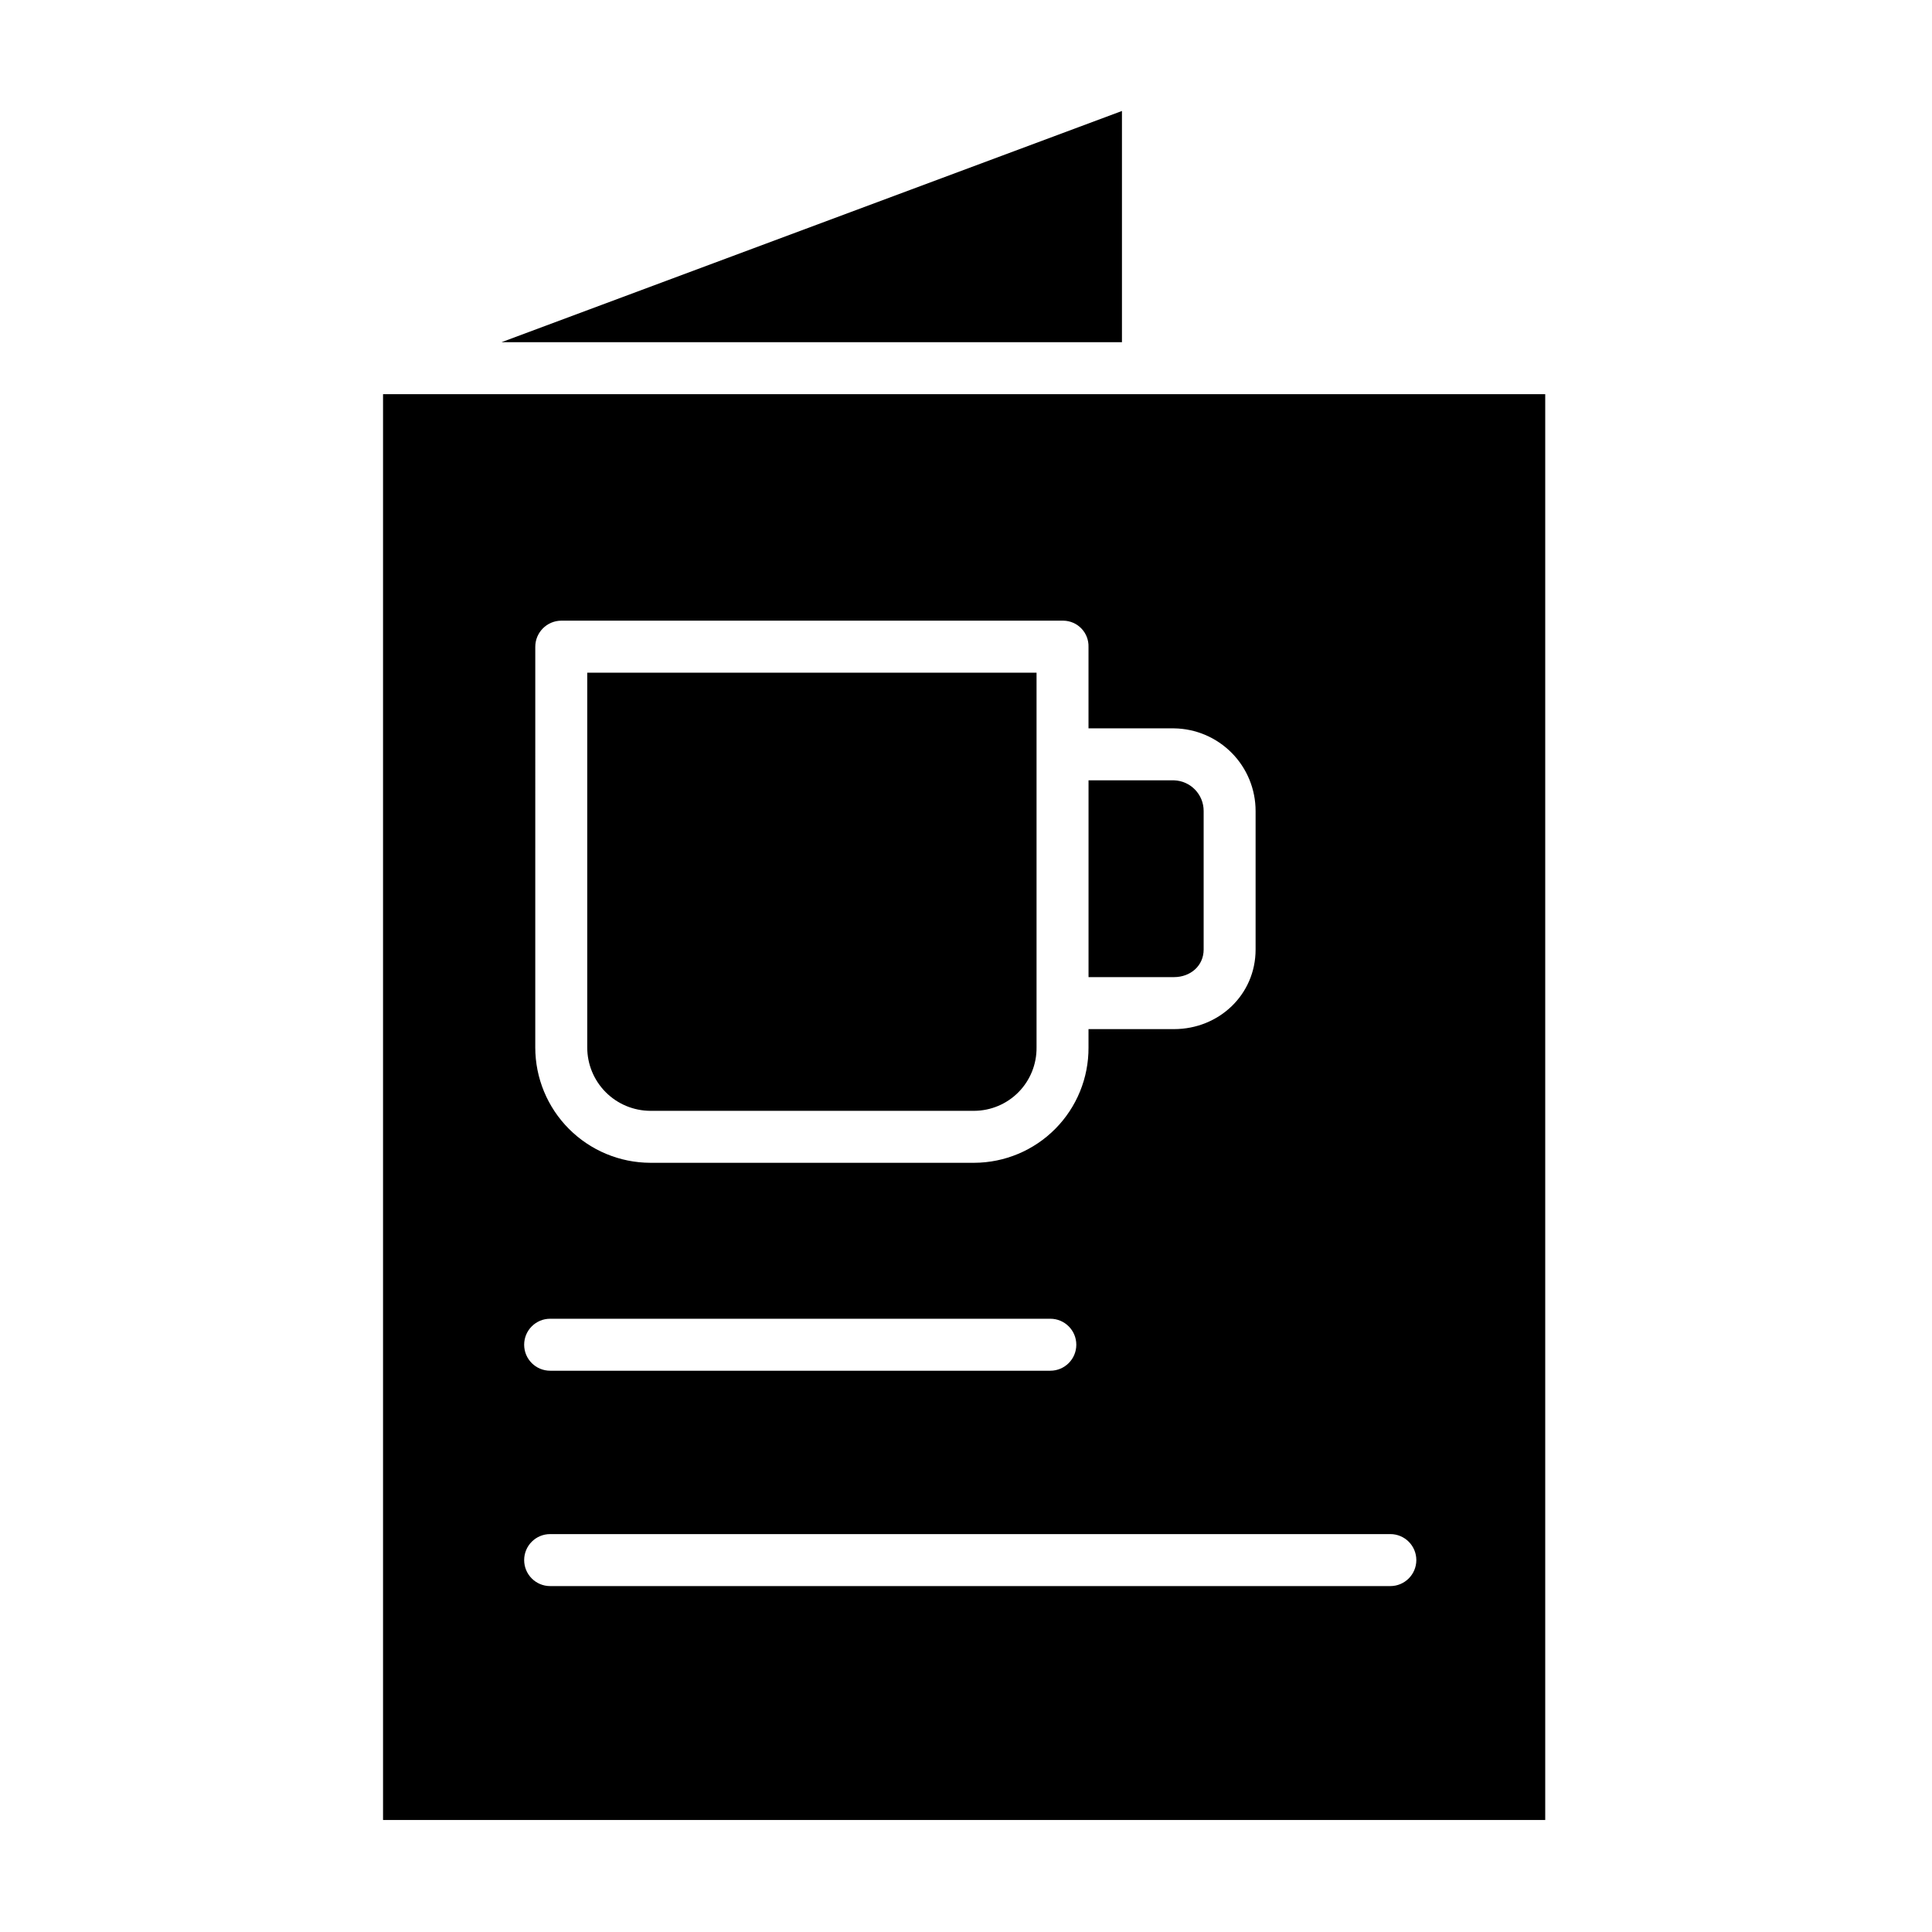
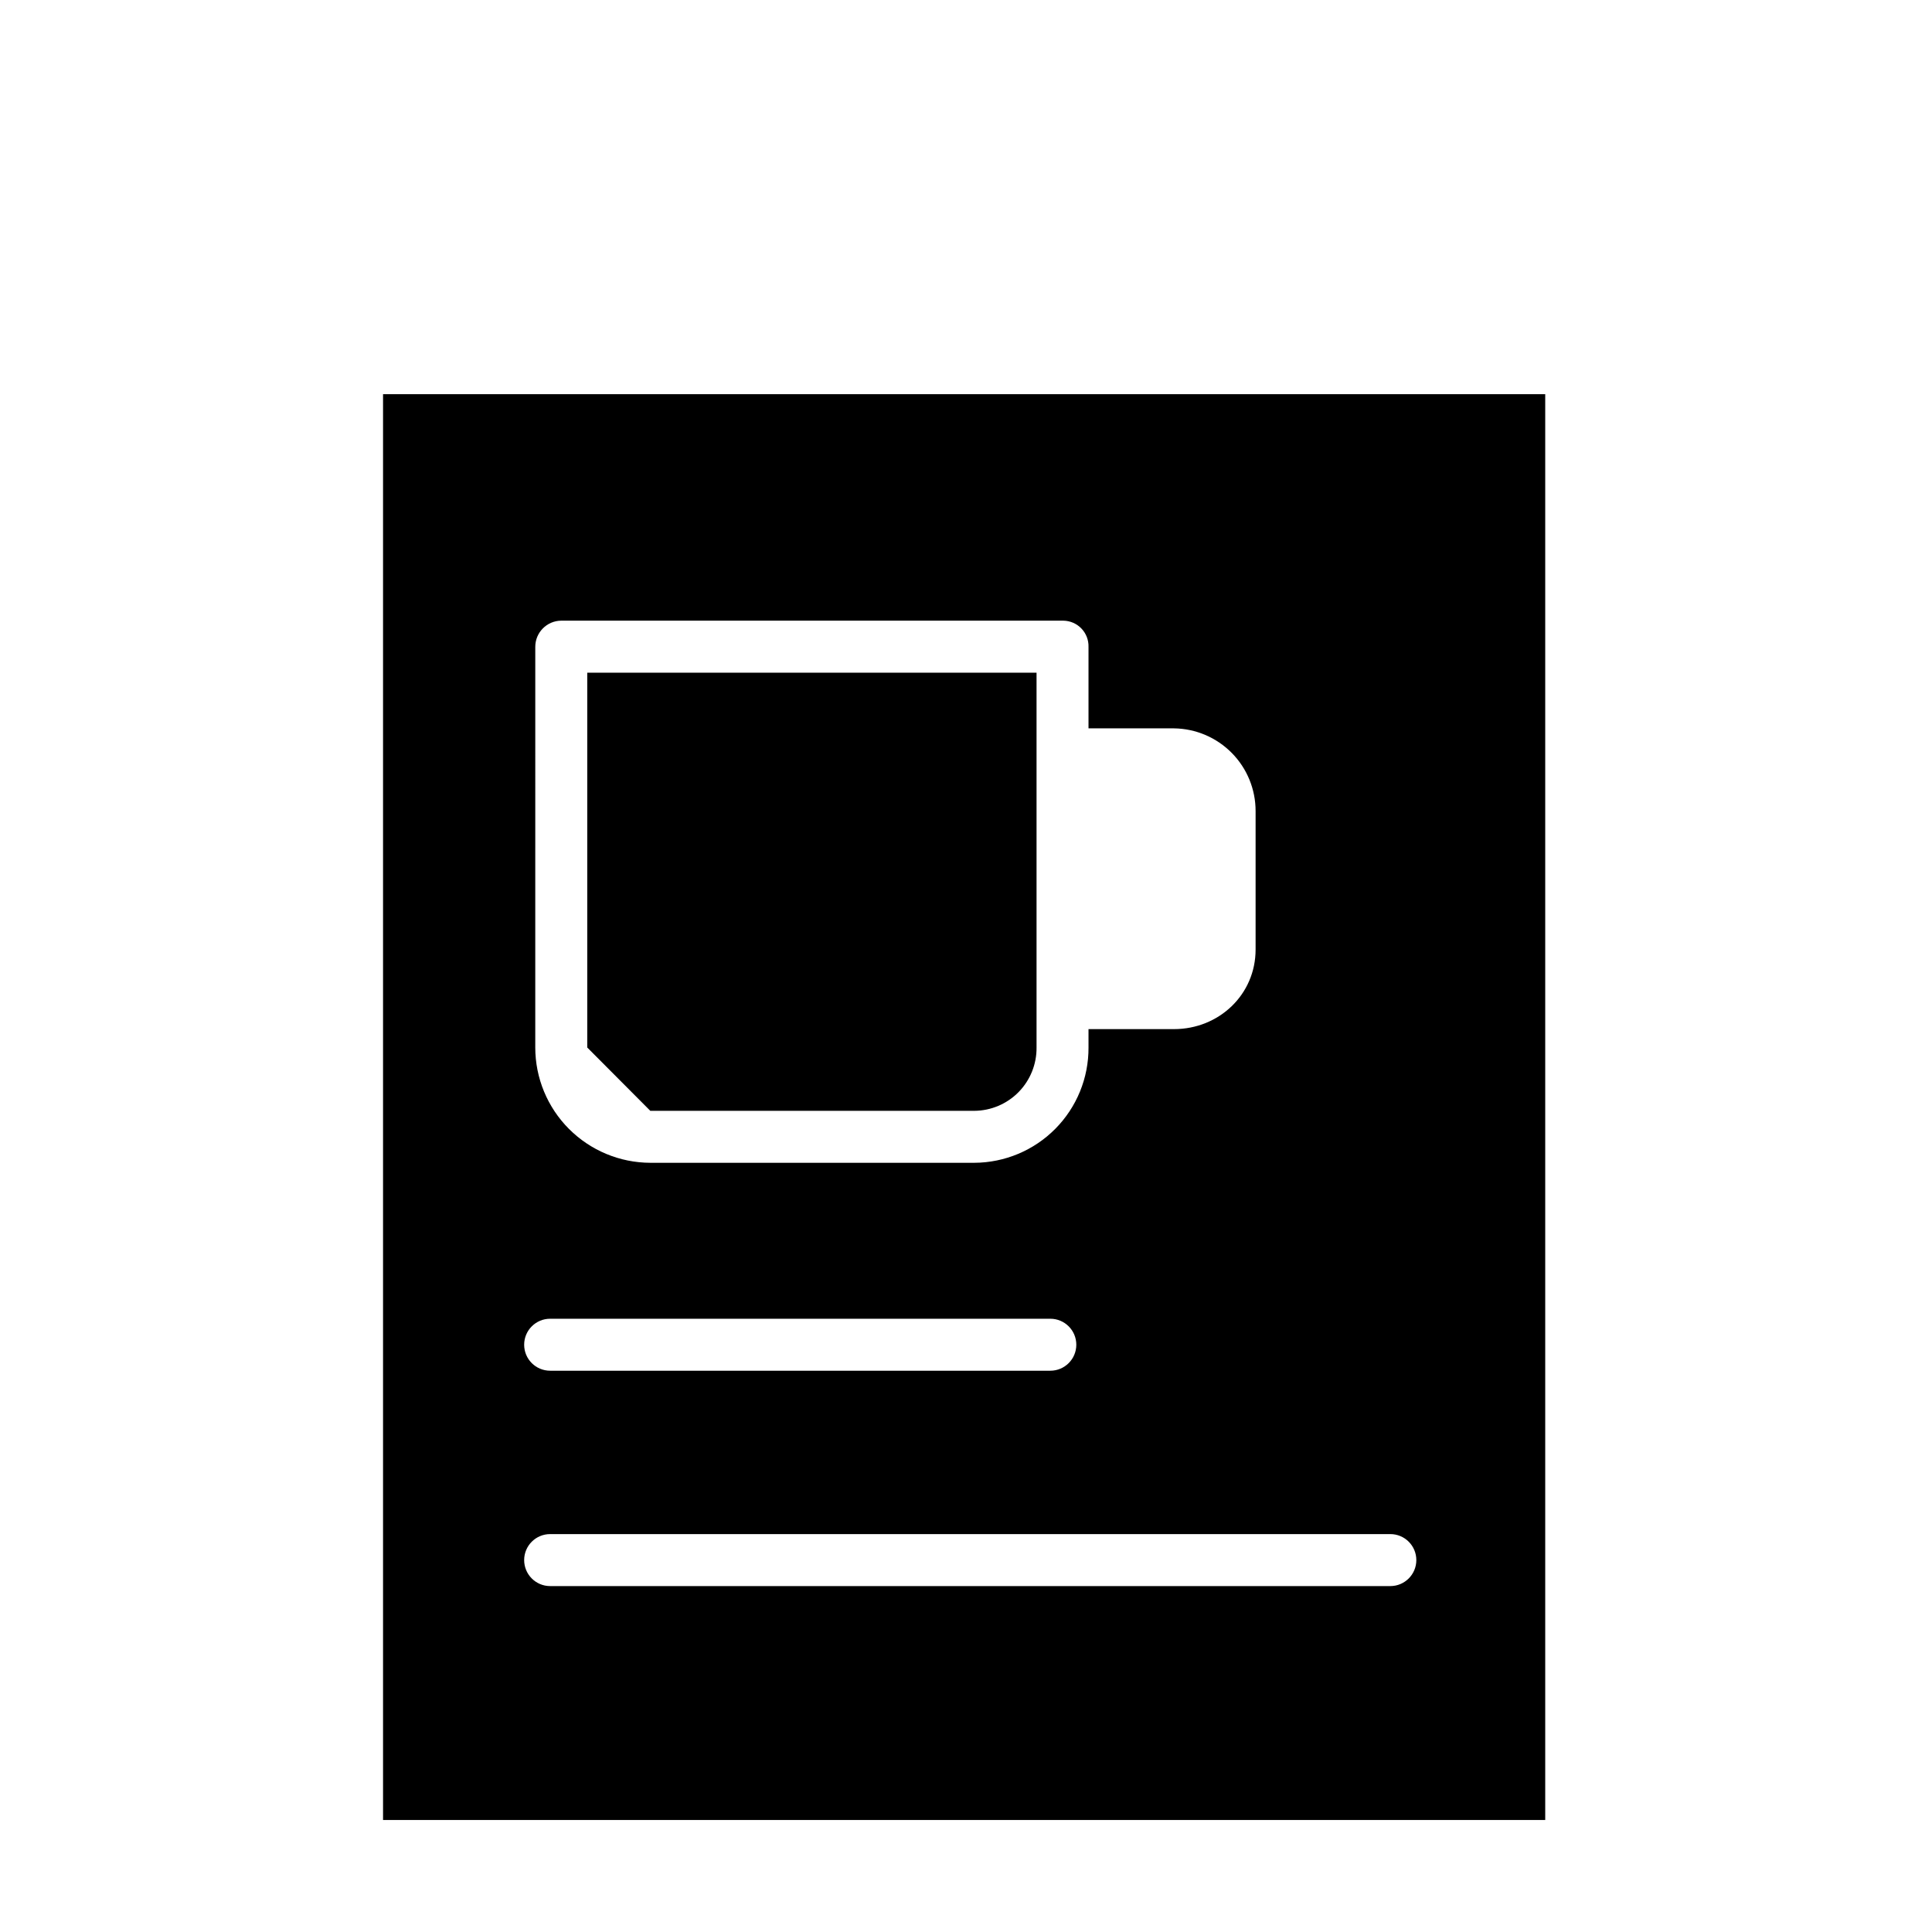
<svg xmlns="http://www.w3.org/2000/svg" fill="#000000" width="800px" height="800px" version="1.1" viewBox="144 144 512 512">
  <g>
-     <path d="m462.98 395.63v-36.68c0.023-4.398-3.461-8.016-7.859-8.156h-22.648v52.152h22.648c4.34 0 7.859-2.977 7.859-7.316z" />
-     <path d="m316.34 438.38h85.852c4.418-0.027 8.641-1.812 11.738-4.961 3.098-3.152 4.812-7.406 4.766-11.82v-99.332h-119.07v99.332c0 4.438 1.758 8.695 4.891 11.84 3.133 3.148 7.383 4.922 11.82 4.941z" />
-     <path d="m441.33 173.41-164.42 61.273h164.42z" />
+     <path d="m316.34 438.38h85.852c4.418-0.027 8.641-1.812 11.738-4.961 3.098-3.152 4.812-7.406 4.766-11.82v-99.332h-119.07v99.332z" />
    <path d="m245.51 520.5v105.82h307.99v-377.86h-307.99zm40.344-205.06c-0.016-3.812 3.059-6.922 6.871-6.957h133.08c1.809 0.027 3.535 0.777 4.785 2.086 1.254 1.305 1.93 3.062 1.875 4.871v21.582h22.648c5.769 0.07 11.273 2.414 15.324 6.519 4.051 4.106 6.316 9.641 6.309 15.41v36.68c0 11.938-9.695 21.094-21.633 21.094h-22.648v4.867c0.047 8.066-3.121 15.824-8.801 21.555-5.68 5.734-13.406 8.973-21.477 9.004h-85.852c-8.09-0.023-15.84-3.254-21.555-8.98s-8.926-13.488-8.93-21.578zm3.941 178.04h132.55c3.805 0 6.887 3.082 6.887 6.887 0 3.805-3.082 6.887-6.887 6.887h-132.55c-3.805 0-6.887-3.082-6.887-6.887 0-3.805 3.082-6.887 6.887-6.887zm0 57.07h222.66c3.801 0 6.887 3.086 6.887 6.887 0 3.805-3.086 6.891-6.887 6.891h-222.66c-3.805 0-6.887-3.086-6.887-6.891 0-3.801 3.082-6.887 6.887-6.887z" />
  </g>
</svg>